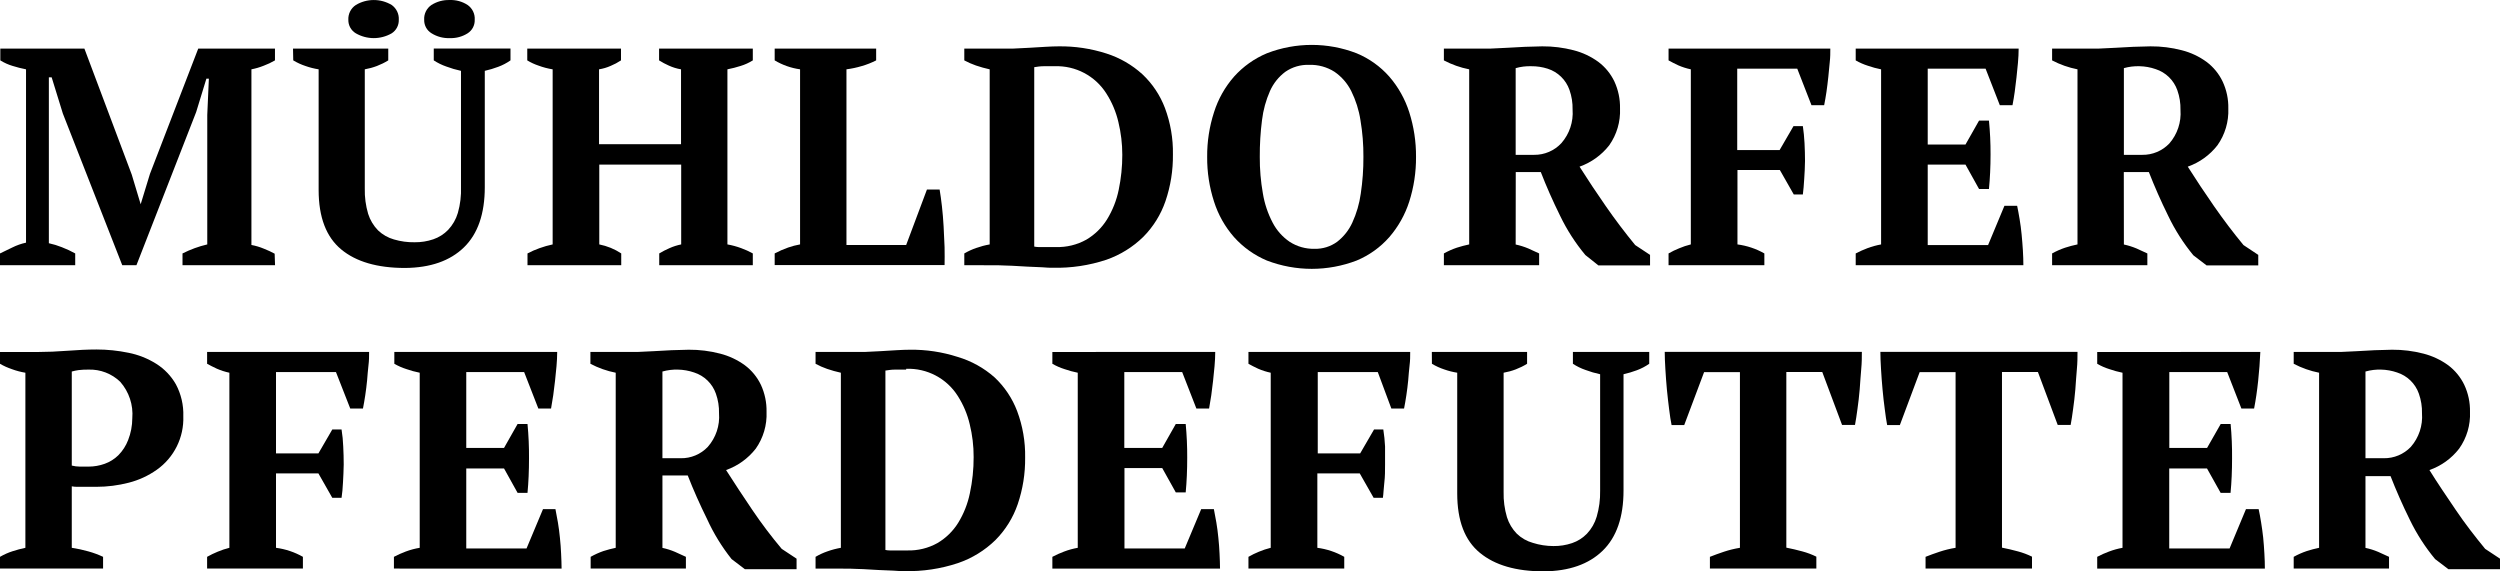
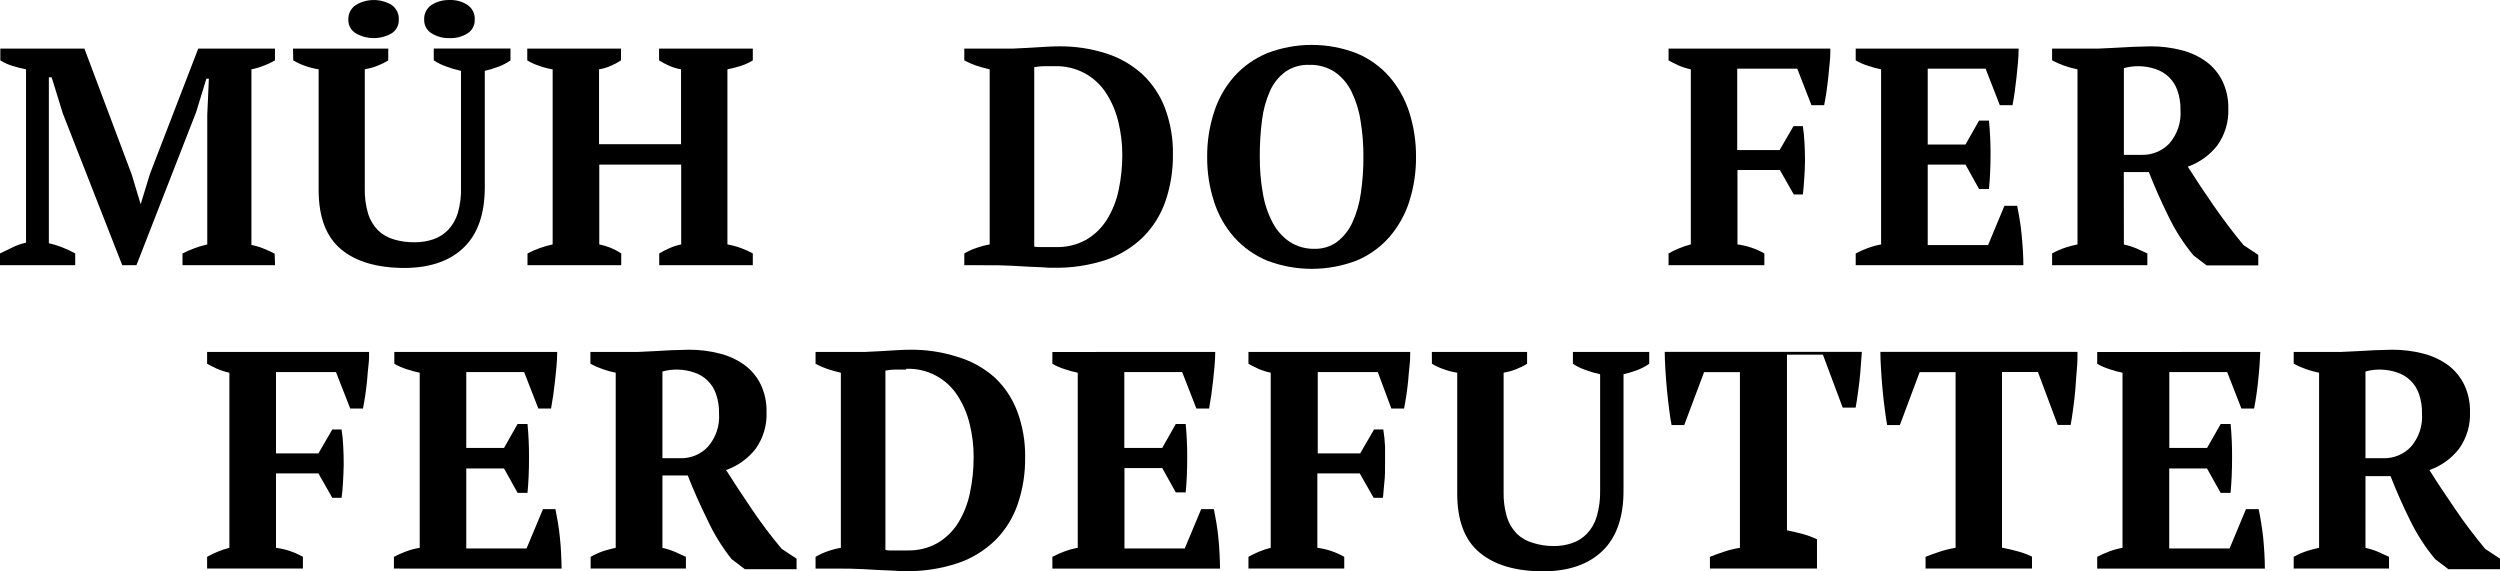
<svg xmlns="http://www.w3.org/2000/svg" version="1.1" id="Laag_1" x="0px" y="0px" width="595.279px" height="136.046px" viewBox="0 352.918 595.279 136.046" enable-background="new 0 352.918 595.279 136.046" xml:space="preserve">
  <path d="M65.491,416.06H43.458v-2.795c0.939-0.471,1.904-0.89,2.89-1.254c0.981-0.36,1.985-0.658,3.004-0.894v-30.835l0.38-8.631  h-0.589l-2.434,7.946L32.49,416.06h-3.384l-14.145-36.121l-2.661-8.612h-0.666v9.354v30.151c1.059,0.229,2.095,0.547,3.1,0.95  c1.092,0.418,2.153,0.914,3.175,1.483v2.795H0v-2.795c0.779-0.399,1.768-0.855,2.908-1.407c1.044-0.522,2.148-0.912,3.289-1.16  v-41.272c-1.085-0.212-2.158-0.485-3.213-0.817c-1.023-0.306-2.002-0.748-2.908-1.312v-2.813h20.018l11.273,29.999l2.129,7.072l0,0  l2.206-7.224l11.501-29.847h18.27v2.813c-0.86,0.504-1.764,0.93-2.7,1.274c-0.939,0.377-1.914,0.664-2.908,0.855v41.823  c1.024,0.188,2.025,0.488,2.984,0.894c0.872,0.341,1.724,0.735,2.548,1.179L65.491,416.06z" />
  <path d="M69.769,364.483h22.68v2.813c-1.71,1.06-3.607,1.782-5.589,2.129v28.364c-0.05,2.044,0.22,4.084,0.799,6.045  c0.465,1.479,1.272,2.827,2.356,3.935c1.071,1.023,2.377,1.767,3.803,2.167c1.592,0.47,3.245,0.695,4.904,0.666  c1.513,0.02,3.017-0.218,4.449-0.704c1.34-0.457,2.552-1.226,3.535-2.243c1.082-1.148,1.877-2.536,2.319-4.049  c0.573-2.021,0.823-4.118,0.742-6.217v-27.603c-1.19-0.256-2.359-0.599-3.498-1.027c-1.051-0.364-2.054-0.856-2.985-1.464v-2.813  h18.27v2.813c-0.911,0.64-1.901,1.157-2.946,1.54c-1.035,0.39-2.096,0.708-3.175,0.951v27.698c0,6.337-1.654,11.115-4.962,14.334  s-7.984,4.854-14.03,4.905c-6.597,0-11.672-1.483-15.208-4.429c-3.536-2.947-5.361-7.604-5.361-14.144v-28.725  c-1.055-0.163-2.092-0.423-3.099-0.779c-1.029-0.338-2.018-0.791-2.946-1.35L69.769,364.483z M82.944,357.64  c-0.072-1.412,0.607-2.757,1.787-3.536c2.628-1.573,5.908-1.573,8.535,0c1.138,0.807,1.778,2.144,1.692,3.536  c0.039,1.293-0.604,2.513-1.692,3.213c-2.642,1.521-5.894,1.521-8.535,0C83.6,360.182,82.917,358.954,82.944,357.64z   M101.003,357.64c-0.089-1.401,0.569-2.746,1.73-3.536c1.288-0.816,2.791-1.227,4.315-1.179c1.52-0.064,3.021,0.348,4.296,1.179  c1.147,0.799,1.789,2.142,1.692,3.536c0.047,1.295-0.598,2.518-1.692,3.213c-1.271,0.802-2.756,1.2-4.258,1.141  c-1.521,0.06-3.023-0.337-4.315-1.141C101.645,360.18,100.969,358.951,101.003,357.64z" />
  <path d="M147.922,416.06h-22.318v-2.795c0.918-0.488,1.871-0.907,2.852-1.254c1.023-0.371,2.071-0.669,3.137-0.894v-41.69  c-1.155-0.186-2.289-0.485-3.384-0.894c-0.932-0.31-1.824-0.725-2.662-1.236v-2.813h22.318v2.813  c-0.779,0.516-1.606,0.956-2.471,1.312c-0.88,0.39-1.807,0.665-2.757,0.817v17.832h19.523v-17.832  c-1.004-0.169-1.982-0.469-2.908-0.894c-0.803-0.354-1.578-0.767-2.319-1.236v-2.813h22.318v2.813  c-0.896,0.561-1.86,1.002-2.87,1.312c-1.041,0.336-2.102,0.609-3.175,0.817v41.69c1.12,0.199,2.221,0.498,3.288,0.894  c0.951,0.343,1.873,0.763,2.757,1.254v2.795h-22.28v-2.795c0.782-0.471,1.596-0.89,2.434-1.254c0.896-0.4,1.833-0.7,2.794-0.894  v-19.011h-19.505v19.011c0.93,0.187,1.84,0.46,2.719,0.817c0.878,0.361,1.719,0.807,2.51,1.331V416.06z" />
-   <path d="M184.46,364.483h24.162v2.813c-1.093,0.562-2.239,1.014-3.422,1.35c-1.192,0.36-2.413,0.621-3.649,0.779v41.823h14.22  l4.942-13.193h3.023c0.189,1.141,0.38,2.472,0.551,3.992c0.171,1.521,0.305,3.118,0.399,4.791c0.095,1.673,0.171,3.308,0.229,4.923  c0.057,1.616,0,3.042,0,4.278H184.46v-2.776c1.035-0.547,2.108-1.018,3.213-1.407c0.923-0.322,1.87-0.57,2.833-0.741v-41.69  c-2.138-0.297-4.194-1.021-6.046-2.129V364.483z" />
  <path d="M229.611,416.06v-2.795c0.894-0.521,1.836-0.954,2.813-1.292c1.051-0.376,2.132-0.663,3.231-0.855v-41.69  c-1.106-0.241-2.198-0.546-3.27-0.913c-0.956-0.332-1.884-0.739-2.775-1.217v-2.813h8.555h3.099l3.803-0.19l3.802-0.228  c1.268-0.076,2.332-0.114,3.193-0.114c3.87-0.053,7.723,0.525,11.406,1.711c3.166,1.01,6.077,2.689,8.536,4.924  c2.382,2.236,4.222,4.987,5.38,8.042c1.321,3.53,1.967,7.277,1.901,11.045c0.047,3.781-0.552,7.542-1.768,11.122  c-1.099,3.21-2.913,6.129-5.305,8.536c-2.494,2.434-5.492,4.29-8.782,5.437c-4.094,1.355-8.389,1.999-12.699,1.901  c-0.646,0-1.502,0-2.586-0.114l-3.498-0.152l-3.688-0.209c-1.217,0-2.301-0.114-3.232-0.114L229.611,416.06z M251.206,368.685  c-0.894,0-1.768,0-2.661,0s-1.635,0.133-2.281,0.229v42.717c0.338,0.073,0.682,0.111,1.026,0.114h1.521h1.501h1.103  c2.537,0.081,5.047-0.53,7.263-1.768c1.996-1.179,3.679-2.823,4.904-4.791c1.338-2.176,2.284-4.569,2.795-7.072  c0.573-2.738,0.86-5.529,0.855-8.327c0.002-2.632-0.312-5.255-0.932-7.813c-0.562-2.416-1.532-4.718-2.87-6.806  c-2.658-4.192-7.34-6.66-12.301-6.483H251.206z" />
  <path d="M287.441,390.281c-0.031-3.613,0.521-7.208,1.635-10.646c0.985-3.126,2.61-6.014,4.772-8.479  c2.161-2.406,4.829-4.302,7.813-5.551c6.874-2.661,14.494-2.661,21.368,0c2.98,1.235,5.64,3.134,7.775,5.551  c2.143,2.475,3.759,5.36,4.753,8.479c1.097,3.441,1.643,7.034,1.615,10.646c0.027,3.612-0.519,7.205-1.615,10.646  c-0.999,3.111-2.615,5.989-4.753,8.46c-2.136,2.423-4.794,4.328-7.775,5.57c-6.879,2.637-14.489,2.637-21.368,0  c-2.984-1.256-5.652-3.159-7.813-5.57c-2.158-2.46-3.782-5.341-4.772-8.46C287.963,397.489,287.411,393.894,287.441,390.281z   M299.969,390.281c-0.019,2.925,0.229,5.846,0.741,8.726c0.398,2.416,1.182,4.752,2.319,6.92c0.95,1.833,2.342,3.401,4.049,4.563  c1.765,1.141,3.831,1.724,5.932,1.673c1.929,0.05,3.819-0.538,5.38-1.673c1.555-1.208,2.794-2.773,3.612-4.563  c1.006-2.196,1.685-4.527,2.015-6.92c0.434-2.888,0.644-5.806,0.628-8.726c0.021-2.93-0.214-5.856-0.704-8.745  c-0.371-2.419-1.114-4.767-2.205-6.958c-0.917-1.833-2.284-3.402-3.973-4.563c-1.791-1.143-3.885-1.719-6.008-1.654  c-2.029-0.08-4.031,0.5-5.703,1.654c-1.587,1.184-2.844,2.754-3.65,4.563c-0.971,2.2-1.611,4.532-1.9,6.92  C300.127,384.41,299.949,387.345,299.969,390.281z" />
-   <path d="M360.898,411.136c1.035,0.223,2.047,0.541,3.022,0.95l2.566,1.179v2.795h-22.68v-2.795c0.983-0.549,2.014-1.007,3.08-1.369  c0.968-0.311,1.951-0.571,2.946-0.779v-41.69c-2.102-0.411-4.132-1.128-6.026-2.129v-2.813h7.795h3.364l3.936-0.19l4.201-0.228  c1.426,0,2.795-0.114,4.126-0.114c2.52-0.017,5.031,0.297,7.471,0.932c2.123,0.542,4.123,1.484,5.894,2.775  c1.621,1.218,2.926,2.81,3.802,4.639c0.937,2.023,1.398,4.234,1.35,6.463c0.132,3.118-0.771,6.192-2.566,8.745  c-1.824,2.337-4.277,4.104-7.071,5.095c1.951,3.08,4.036,6.217,6.254,9.41c2.218,3.194,4.55,6.28,6.996,9.258l3.536,2.338v2.509  h-12.3l-3.099-2.471c-2.378-2.853-4.396-5.988-6.008-9.334c-1.749-3.536-3.282-7.008-4.601-10.417h-5.969L360.898,411.136z   M364.605,368.685c-1.252-0.038-2.502,0.116-3.707,0.457v20.646h4.372c2.472,0.034,4.842-0.981,6.521-2.794  c1.919-2.199,2.877-5.074,2.661-7.984c0.038-1.591-0.213-3.176-0.741-4.677c-0.838-2.409-2.761-4.282-5.19-5.057  C367.255,368.871,365.933,368.672,364.605,368.685z" />
  <path d="M413.709,411.117c2.254,0.296,4.43,1.025,6.406,2.148v2.795h-22.813v-2.795c0.806-0.466,1.645-0.873,2.51-1.217  c0.904-0.387,1.839-0.698,2.794-0.931v-41.69c-1.024-0.214-2.024-0.533-2.984-0.951c-0.855-0.399-1.635-0.798-2.319-1.179v-2.813  h38.516c0,0.989,0,2.053-0.133,3.213s-0.209,2.338-0.343,3.536c-0.133,1.197-0.266,2.376-0.437,3.536s-0.361,2.225-0.552,3.194  h-3.022l-3.384-8.688h-14.296v19.372h10.095l3.308-5.703h2.225c0.189,1.267,0.322,2.617,0.398,4.049s0.114,2.858,0.114,4.277  c0,1.464-0.114,2.89-0.19,4.277c-0.075,1.388-0.189,2.604-0.322,3.669h-2.168l-3.308-5.817h-10.095V411.117z" />
  <path d="M480.665,364.483c0,2.224-0.267,4.505-0.514,6.863s-0.552,4.563-0.95,6.616h-3.023l-3.384-8.688h-13.782v18.06h8.992  l3.231-5.703h2.357c0.263,2.672,0.39,5.356,0.38,8.042c0,2.947-0.133,5.704-0.38,8.251h-2.357l-3.231-5.817h-8.992v19.163h14.372  l3.896-9.353h3.023c0.189,0.931,0.398,1.996,0.589,3.175s0.361,2.376,0.476,3.631s0.228,2.528,0.304,3.802  c0.076,1.273,0.114,2.452,0.114,3.536h-39.922v-2.795c0.903-0.477,1.837-0.896,2.794-1.254c1.055-0.396,2.143-0.694,3.251-0.894  v-41.69c-1.064-0.211-2.112-0.497-3.137-0.855c-1.013-0.318-1.988-0.746-2.908-1.274v-2.813H480.665z" />
  <path d="M505.721,411.136c1.035,0.223,2.047,0.541,3.022,0.95l2.566,1.179v2.795h-22.68v-2.795c0.989-0.549,2.026-1.007,3.099-1.369  c0.967-0.315,1.951-0.576,2.947-0.779v-41.69c-2.108-0.412-4.146-1.129-6.046-2.129v-2.813h7.813h3.346l3.936-0.19l4.201-0.228  c1.426,0,2.795-0.114,4.125-0.114c2.521-0.017,5.032,0.297,7.472,0.932c2.124,0.539,4.125,1.481,5.894,2.775  c1.621,1.218,2.926,2.81,3.802,4.639c0.951,2.019,1.42,4.232,1.369,6.463c0.124,3.12-0.785,6.194-2.586,8.745  c-1.819,2.341-4.274,4.11-7.071,5.095c1.951,3.08,4.036,6.217,6.254,9.41c2.225,3.194,4.544,6.274,7.015,9.258l3.518,2.338v2.509  h-12.3l-3.156-2.414c-2.368-2.877-4.38-6.03-5.988-9.392c-1.749-3.536-3.27-7.015-4.601-10.417h-5.97L505.721,411.136z   M509.428,368.685c-1.252-0.038-2.502,0.116-3.707,0.457v20.646h4.372c2.431,0.037,4.767-0.941,6.445-2.7  c1.919-2.198,2.877-5.074,2.661-7.984c0.038-1.591-0.213-3.176-0.741-4.677c-0.838-2.409-2.761-4.282-5.19-5.057  C512.031,368.941,510.736,368.711,509.428,368.685z" />
-   <path d="M17.09,483.357c1.335,0.201,2.656,0.486,3.955,0.855c1.2,0.332,2.37,0.764,3.498,1.293v2.795H0v-2.795  c0.943-0.551,1.944-0.996,2.984-1.33c1.006-0.326,2.027-0.6,3.061-0.818v-41.689c-1.102-0.182-2.184-0.469-3.231-0.855  c-0.979-0.33-1.921-0.756-2.813-1.275v-2.813h9.296c1.965,0,4.208-0.096,6.729-0.285c2.528-0.189,4.848-0.305,6.958-0.305  c2.555,0,5.103,0.262,7.604,0.779c2.347,0.463,4.59,1.352,6.615,2.623c1.938,1.219,3.544,2.898,4.677,4.887  c1.247,2.336,1.856,4.959,1.769,7.604c0.178,5.049-2.202,9.846-6.331,12.756c-2.008,1.416-4.256,2.453-6.635,3.063  c-2.526,0.654-5.127,0.986-7.737,0.988h-1.141h-1.729h-1.769c-0.408-0.004-0.814-0.041-1.217-0.115V483.357z M21.064,440.925  c-0.774-0.01-1.549,0.027-2.319,0.113c-0.559,0.078-1.11,0.193-1.654,0.344v22.395c0.622,0.158,1.26,0.242,1.901,0.246h2.129  c1.297-0.004,2.582-0.229,3.803-0.666c1.226-0.438,2.342-1.139,3.27-2.053c1.015-1.031,1.804-2.26,2.319-3.611  c0.646-1.648,0.981-3.4,0.988-5.172c0.264-3.164-0.772-6.301-2.87-8.688C26.607,441.878,23.876,440.83,21.064,440.925z" />
  <path d="M65.72,483.357c2.253,0.299,4.429,1.027,6.406,2.148v2.795H49.314v-2.795c0.81-0.459,1.647-0.865,2.51-1.217  c0.906-0.381,1.84-0.693,2.794-0.932v-41.689c-1.018-0.217-2.012-0.535-2.966-0.951c-0.874-0.398-1.635-0.799-2.338-1.18v-2.813  h38.572c0,0.988,0,2.053-0.152,3.213c-0.151,1.16-0.209,2.338-0.322,3.535c-0.114,1.197-0.267,2.377-0.438,3.537  c-0.171,1.158-0.361,2.223-0.552,3.193H83.4l-3.403-8.688H65.72v19.371h10.095l3.308-5.703h2.205c0.216,1.34,0.35,2.693,0.399,4.049  c0.076,1.434,0.114,2.859,0.114,4.277c0,1.465-0.114,2.891-0.171,4.277c-0.058,1.389-0.19,2.605-0.343,3.67h-2.205l-3.308-5.818  H65.72V483.357z" />
  <path d="M132.675,436.724c0,2.225-0.266,4.506-0.513,6.863s-0.57,4.563-0.951,6.615h-3.022l-3.384-8.688h-13.783v18.059h8.992  l3.232-5.703h2.357c0.26,2.711,0.38,5.434,0.36,8.156c0,2.947-0.113,5.703-0.36,8.25h-2.357l-3.232-5.816h-8.992v19.049h14.354  l3.916-9.354h2.966c0.19,0.932,0.38,1.996,0.589,3.176c0.21,1.178,0.343,2.375,0.476,3.631c0.133,1.254,0.229,2.527,0.285,3.801  c0.058,1.273,0.114,2.453,0.114,3.537H93.798v-2.795c0.904-0.477,1.838-0.896,2.795-1.254c1.084-0.406,2.204-0.707,3.346-0.895  v-41.689c-1.064-0.211-2.112-0.498-3.137-0.855c-1.013-0.318-1.987-0.746-2.908-1.275v-2.813H132.675z" />
  <path d="M157.732,483.376c1.029,0.219,2.035,0.537,3.003,0.949l2.586,1.18v2.795h-22.68v-2.795c0.965-0.547,1.976-1.004,3.022-1.369  c0.968-0.311,1.952-0.57,2.946-0.779v-41.689c-2.102-0.412-4.132-1.129-6.026-2.131v-2.813h7.795h3.365l3.935-0.189l4.201-0.229  c1.426,0,2.795-0.115,4.126-0.115c2.521-0.016,5.031,0.297,7.471,0.932c2.123,0.543,4.123,1.484,5.894,2.775  c1.621,1.219,2.926,2.811,3.802,4.639c0.937,2.023,1.398,4.234,1.35,6.465c0.132,3.117-0.771,6.191-2.566,8.744  c-1.824,2.338-4.277,4.105-7.071,5.096c1.964,3.078,4.049,6.248,6.254,9.504c2.205,3.258,4.537,6.344,6.996,9.26l3.536,2.338v2.51  h-12.3l-3.175-2.416c-2.316-2.914-4.27-6.1-5.817-9.486c-1.749-3.535-3.289-7.008-4.619-10.416h-6.026V483.376z M161.419,440.925  c-1.245-0.037-2.489,0.117-3.688,0.457v20.645h4.354c2.432,0.045,4.77-0.936,6.444-2.699c1.934-2.191,2.9-5.07,2.681-7.984  c0.038-1.592-0.213-3.176-0.742-4.678c-0.837-2.408-2.76-4.281-5.189-5.057C164.036,441.181,162.734,440.949,161.419,440.925  L161.419,440.925z" />
  <path d="M194.194,488.3v-2.795c0.886-0.525,1.822-0.957,2.795-1.293c1.051-0.377,2.132-0.662,3.231-0.855v-41.689  c-1.106-0.242-2.198-0.547-3.27-0.914c-0.951-0.328-1.873-0.734-2.757-1.217v-2.813h8.536h3.099l3.802-0.189l3.803-0.229  c1.267-0.076,2.332-0.115,3.193-0.115c3.87-0.053,7.723,0.525,11.406,1.711c3.248,0.961,6.246,2.623,8.783,4.867  c2.382,2.236,4.222,4.986,5.38,8.041c1.321,3.531,1.967,7.277,1.901,11.047c0.046,3.779-0.552,7.541-1.769,11.121  c-1.099,3.209-2.912,6.129-5.304,8.535c-2.538,2.477-5.597,4.354-8.954,5.494c-4.093,1.357-8.389,2-12.699,1.9  c-0.646,0-1.502,0-2.585-0.113l-3.574-0.152l-3.688-0.209c-1.217,0-2.3-0.115-3.231-0.115L194.194,488.3z M215.771,440.925  c-0.894,0-1.768,0-2.643,0c-0.874,0-1.653,0.133-2.3,0.229v42.717c0.344,0.072,0.693,0.111,1.045,0.113h1.502h1.502h1.122  c2.529,0.078,5.033-0.531,7.242-1.768c1.997-1.18,3.68-2.822,4.905-4.791c1.338-2.176,2.283-4.568,2.795-7.072  c0.605-2.83,0.905-5.717,0.894-8.611c0.011-2.633-0.302-5.256-0.932-7.813c-0.56-2.381-1.518-4.65-2.833-6.711  c-2.649-4.201-7.337-6.672-12.3-6.482V440.925z" />
  <path d="M289.361,436.724c0,2.225-0.266,4.506-0.513,6.863s-0.57,4.563-0.951,6.615h-3.022l-3.384-8.688h-13.782v18.059h9.029  l3.232-5.703h2.357c0.256,2.674,0.376,5.357,0.361,8.043c0,2.945-0.114,5.703-0.361,8.25h-2.357l-3.232-5.799h-8.991v19.145h14.353  l3.916-9.354h3.022c0.19,0.932,0.381,1.996,0.59,3.176c0.209,1.178,0.342,2.375,0.476,3.631c0.133,1.254,0.228,2.527,0.285,3.801  c0.057,1.273,0.113,2.453,0.113,3.537h-39.922v-2.795c0.904-0.477,1.837-0.896,2.795-1.254c1.053-0.4,2.141-0.701,3.25-0.895  v-41.689c-1.064-0.211-2.112-0.498-3.137-0.855c-1.013-0.318-1.987-0.746-2.908-1.275v-2.813H289.361z" />
  <path d="M313.675,483.357c2.255,0.297,4.43,1.025,6.407,2.148v2.795H297.27v-2.795c0.801-0.463,1.633-0.869,2.49-1.217  c0.911-0.385,1.853-0.695,2.813-0.932v-41.689c-1.025-0.215-2.025-0.533-2.985-0.951c-0.874-0.398-1.635-0.799-2.318-1.18v-2.813  h38.515c0,0.988,0,2.053-0.151,3.213c-0.152,1.16-0.21,2.338-0.323,3.535c-0.114,1.197-0.267,2.377-0.438,3.537  c-0.171,1.158-0.361,2.223-0.552,3.193h-3.022l-3.231-8.688h-14.296v19.371h10.095l3.308-5.703h2.205  c0.213,1.342,0.353,2.693,0.418,4.049c0,1.426,0,2.852,0,4.277s0,2.891-0.171,4.277c-0.171,1.389-0.19,2.605-0.342,3.67h-2.205  l-3.309-5.818h-10.095V483.357z" />
  <path d="M340.937,436.724h22.68v2.813c-1.71,1.061-3.607,1.783-5.589,2.131v28.363c-0.051,2.045,0.219,4.084,0.798,6.045  c0.465,1.479,1.272,2.828,2.357,3.936c1.068,1.025,2.375,1.771,3.802,2.168c1.587,0.502,3.241,0.758,4.905,0.76  c1.512,0.02,3.017-0.219,4.448-0.703c1.34-0.457,2.553-1.227,3.536-2.244c1.082-1.148,1.876-2.535,2.319-4.049  c0.585-2.006,0.861-4.09,0.817-6.178v-27.736c-1.19-0.254-2.359-0.598-3.498-1.027c-1.052-0.361-2.055-0.854-2.984-1.465v-2.813  h18.174v2.813c-0.913,0.637-1.903,1.154-2.946,1.541c-1.036,0.387-2.097,0.705-3.175,0.951v27.697c0,6.338-1.66,11.115-4.98,14.334  c-3.321,3.219-7.998,4.854-14.03,4.904c-6.578,0-11.647-1.477-15.209-4.428c-3.573-2.947-5.38-7.605-5.38-14.145v-28.725  c-1.048-0.164-2.079-0.426-3.079-0.779c-1.03-0.34-2.019-0.791-2.947-1.352L340.937,436.724z" />
-   <path d="M432.491,488.3h-25.341v-2.795c0.988-0.398,2.11-0.799,3.346-1.217c1.241-0.41,2.513-0.723,3.803-0.932v-41.824h-8.536  l-4.733,12.605h-3.004c-0.209-0.988-0.399-2.244-0.59-3.803c-0.189-1.559-0.38-3.08-0.532-4.715  c-0.151-1.635-0.266-3.232-0.36-4.828c-0.096-1.598-0.152-2.947-0.152-4.088h46.938c0,1.18,0,2.566-0.152,4.125  s-0.229,3.176-0.361,4.791s-0.323,3.193-0.532,4.678c-0.209,1.482-0.38,2.775-0.59,3.801h-3.079l-4.715-12.604h-8.555v41.824  c1.273,0.246,2.547,0.551,3.802,0.893c1.154,0.307,2.275,0.727,3.346,1.254V488.3z" />
+   <path d="M432.491,488.3h-25.341v-2.795c0.988-0.398,2.11-0.799,3.346-1.217c1.241-0.41,2.513-0.723,3.803-0.932v-41.824h-8.536  l-4.733,12.605h-3.004c-0.209-0.988-0.399-2.244-0.59-3.803c-0.189-1.559-0.38-3.08-0.532-4.715  c-0.151-1.635-0.266-3.232-0.36-4.828c-0.096-1.598-0.152-2.947-0.152-4.088h46.938s-0.229,3.176-0.361,4.791s-0.323,3.193-0.532,4.678c-0.209,1.482-0.38,2.775-0.59,3.801h-3.079l-4.715-12.604h-8.555v41.824  c1.273,0.246,2.547,0.551,3.802,0.893c1.154,0.307,2.275,0.727,3.346,1.254V488.3z" />
  <path d="M483.84,488.3h-25.342v-2.795c0.988-0.398,2.092-0.799,3.346-1.217c1.241-0.41,2.513-0.723,3.803-0.932v-41.824h-8.555  l-4.715,12.605h-3.022c-0.19-0.988-0.381-2.256-0.57-3.803c-0.21-1.521-0.381-3.08-0.532-4.715  c-0.152-1.635-0.267-3.232-0.361-4.828c-0.096-1.598-0.152-2.947-0.152-4.088h46.938c0,1.18,0,2.566-0.152,4.125  s-0.229,3.176-0.361,4.791s-0.323,3.193-0.532,4.678c-0.209,1.482-0.38,2.775-0.589,3.801h-3.08l-4.715-12.604h-8.555v41.824  c1.273,0.246,2.548,0.551,3.802,0.893c1.154,0.307,2.275,0.727,3.347,1.254V488.3z" />
  <path d="M538.21,436.724c-0.095,2.225-0.267,4.506-0.514,6.863s-0.57,4.563-0.97,6.615h-3.022l-3.384-8.688h-13.782v18.059h8.991  l3.251-5.703h2.357c0.254,2.711,0.368,5.434,0.343,8.156c0,2.947-0.114,5.703-0.361,8.25h-2.357l-3.251-5.816h-8.992v19.049h14.372  l3.897-9.354h3.022c0.209,0.932,0.399,1.996,0.59,3.176c0.189,1.178,0.36,2.375,0.494,3.631c0.133,1.254,0.209,2.527,0.285,3.801  s0.113,2.453,0.113,3.537h-39.922v-2.795c0.9-0.484,1.834-0.904,2.795-1.254c1.047-0.398,2.129-0.697,3.231-0.895v-41.689  c-1.058-0.215-2.1-0.5-3.118-0.855c-1.015-0.313-1.991-0.74-2.908-1.275v-2.813H538.21z" />
  <path d="M563.247,483.376c1.035,0.219,2.048,0.537,3.022,0.949l2.585,1.18v2.795h-22.698v-2.795  c0.989-0.549,2.026-1.008,3.099-1.369c0.968-0.313,1.951-0.572,2.946-0.779v-41.689c-2.106-0.416-4.143-1.133-6.045-2.131v-2.813  h7.813h3.346l3.954-0.189l4.183-0.229c1.426,0,2.813-0.115,4.125-0.115c2.526-0.016,5.045,0.297,7.49,0.932  c2.122,0.547,4.121,1.488,5.894,2.775c1.617,1.223,2.921,2.813,3.802,4.639c0.952,2.02,1.42,4.232,1.369,6.465  c0.135,3.121-0.775,6.197-2.585,8.744c-1.816,2.346-4.272,4.115-7.072,5.096c1.9,3.078,4.049,6.215,6.273,9.504  c2.224,3.289,4.543,6.273,6.996,9.26l3.535,2.338v2.51h-12.28l-3.175-2.416c-2.372-2.857-4.389-5.99-6.008-9.334  c-1.749-3.535-3.27-7.014-4.601-10.418h-5.969V483.376z M567.049,440.925c-1.283-0.047-2.566,0.107-3.802,0.457v20.645h4.354  c2.431,0.037,4.766-0.941,6.444-2.699c1.919-2.199,2.878-5.074,2.661-7.984c0.039-1.592-0.212-3.176-0.741-4.678  c-0.837-2.408-2.76-4.281-5.189-5.057c-1.23-0.426-2.52-0.658-3.821-0.684H567.049z" />
</svg>